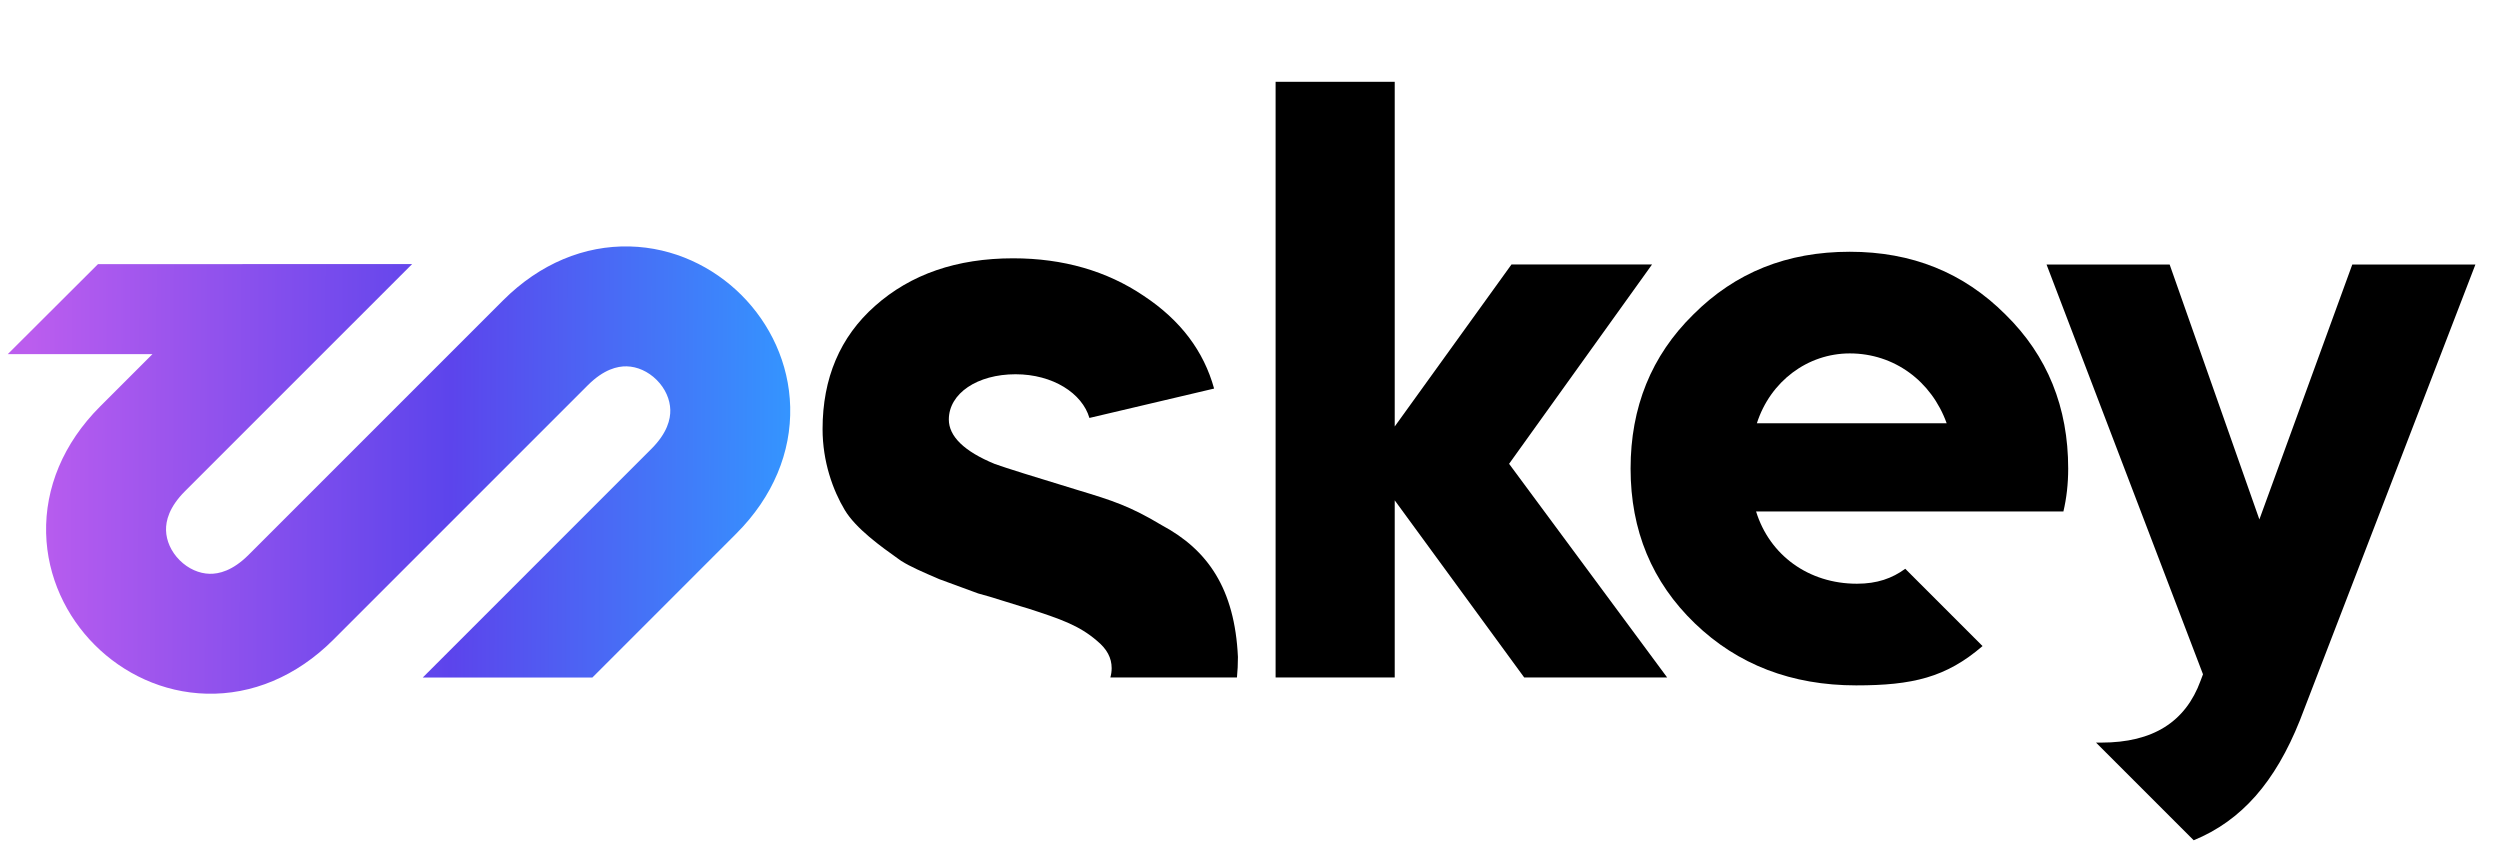
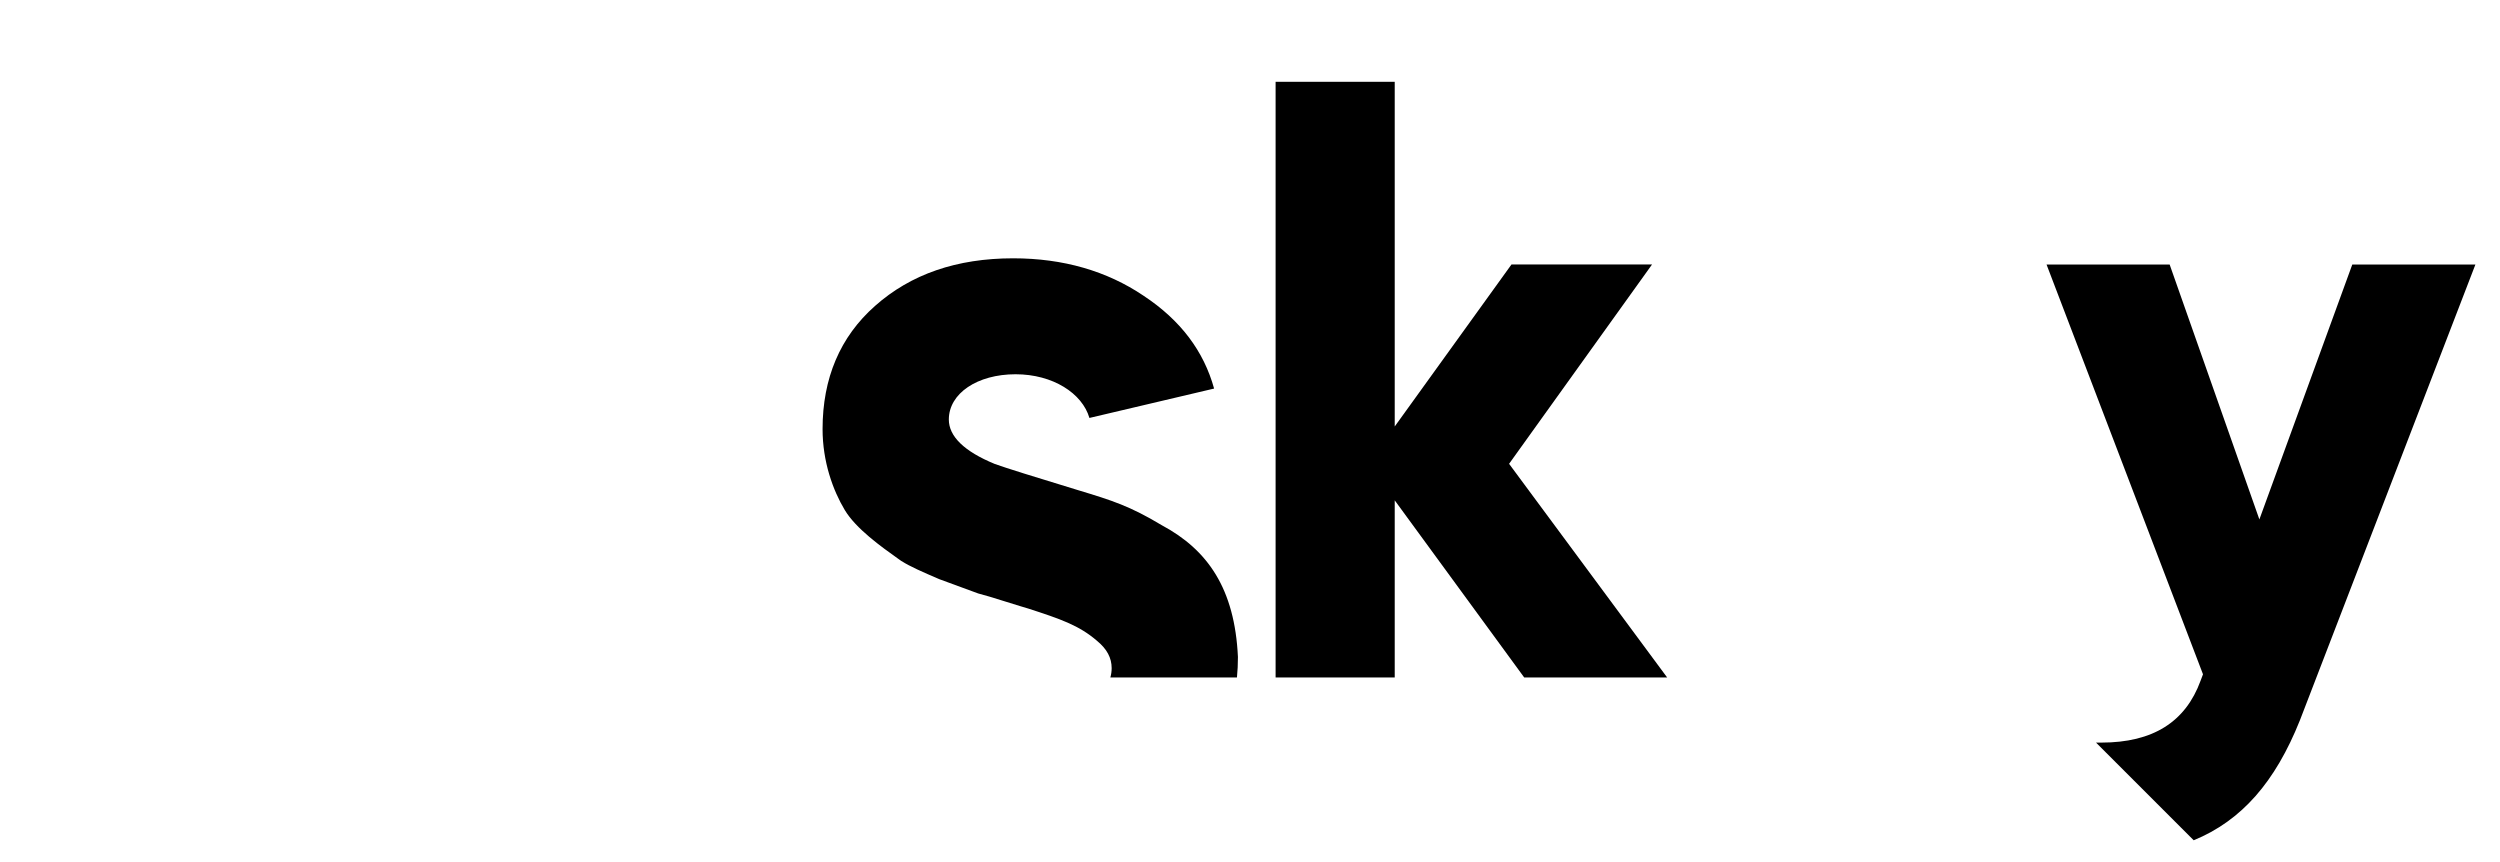
<svg xmlns="http://www.w3.org/2000/svg" width="145" height="50" viewBox="0 0 145 50" fill="none">
-   <path d="M5.683 15.32H14.061L14.067 15.314H23.906L10.726 28.493C9.799 29.42 9.617 30.215 9.63 30.754C9.645 31.356 9.914 31.987 10.418 32.491C10.922 32.995 11.554 33.265 12.155 33.28C12.694 33.293 13.488 33.11 14.415 32.184L29.173 17.426C31.321 15.278 33.909 14.23 36.521 14.294C39.071 14.356 41.36 15.47 43.008 17.118C44.656 18.766 45.77 21.056 45.832 23.605C45.895 26.218 44.848 28.806 42.7 30.953L34.359 39.295H24.521L37.781 26.034C38.708 25.108 38.89 24.314 38.877 23.774C38.863 23.172 38.593 22.541 38.089 22.037C37.585 21.533 36.954 21.263 36.352 21.248C35.813 21.235 35.019 21.418 34.092 22.345L19.334 37.103C17.186 39.251 14.598 40.298 11.986 40.234C9.436 40.172 7.147 39.058 5.499 37.41C3.851 35.762 2.737 33.472 2.675 30.923C2.612 28.31 3.66 25.722 5.807 23.574L8.844 20.538H0.452L5.683 15.32Z" fill="url(#paint0_linear_189_19)" />
  <path d="M71.743 39.293H64.401C64.45 39.119 64.476 38.938 64.476 38.751C64.476 38.152 64.199 37.645 63.646 37.185C62.587 36.263 61.481 35.895 59.639 35.296L59.178 35.158C58.825 35.05 58.498 34.948 58.197 34.854C57.597 34.666 57.105 34.513 56.737 34.421L54.48 33.592C53.513 33.177 52.775 32.855 52.269 32.532C52.211 32.491 52.151 32.449 52.09 32.405C51.113 31.71 49.648 30.667 48.998 29.584C48.307 28.433 47.709 26.774 47.709 24.886C47.709 21.938 48.722 19.542 50.749 17.746C52.822 15.903 55.493 14.982 58.764 14.982C61.666 14.982 64.199 15.719 66.318 17.147C68.483 18.575 69.819 20.372 70.418 22.537L63.186 24.241C62.771 22.813 61.067 21.707 58.902 21.707C56.691 21.707 55.032 22.813 55.032 24.333C55.032 25.3 55.908 26.175 57.704 26.913C58.349 27.143 59.961 27.649 62.541 28.433C64.522 29.031 65.535 29.354 67.377 30.459C70.049 31.887 71.615 34.144 71.8 38.106C71.8 38.513 71.781 38.908 71.743 39.293Z" fill="black" />
  <path d="M73.985 39.292H80.894V29.02L88.403 39.292H96.694L87.527 26.901L95.819 15.339H87.666L80.894 24.736V4.745H73.985V39.292Z" fill="black" />
-   <path fill-rule="evenodd" clip-rule="evenodd" d="M119.955 27.177C119.955 28.052 119.863 28.881 119.678 29.664H101.852C102.635 32.198 104.892 33.856 107.702 33.856C108.878 33.856 109.745 33.543 110.505 32.989L114.987 37.472C112.87 39.296 110.919 39.752 107.656 39.752C103.925 39.752 100.793 38.555 98.305 36.159C95.818 33.764 94.574 30.77 94.574 27.177C94.574 23.63 95.772 20.636 98.213 18.241C100.654 15.799 103.648 14.602 107.287 14.602C110.88 14.602 113.874 15.799 116.316 18.241C118.757 20.636 119.955 23.63 119.955 27.177ZM107.287 20.498C104.846 20.498 102.681 22.11 101.898 24.551H112.907C112.032 22.11 109.867 20.498 107.287 20.498Z" fill="black" />
  <path d="M121.877 43.071C124.872 43.071 126.76 41.873 127.635 39.478L127.774 39.109L118.699 15.341H125.839L131.044 30.127L136.433 15.341H143.574L133.393 41.781C131.966 45.349 130.02 47.593 127.234 48.736L121.569 43.071H121.877Z" fill="black" />
  <defs>
    <linearGradient id="paint0_linear_189_19" x1="45.835" y1="38.799" x2="1.628" y2="38.588" gradientUnits="userSpaceOnUse">
      <stop stop-color="#3495FF" />
      <stop offset="0.446" stop-color="#5C44EC" />
      <stop offset="1" stop-color="#BB5DEE" />
    </linearGradient>
  </defs>
</svg>